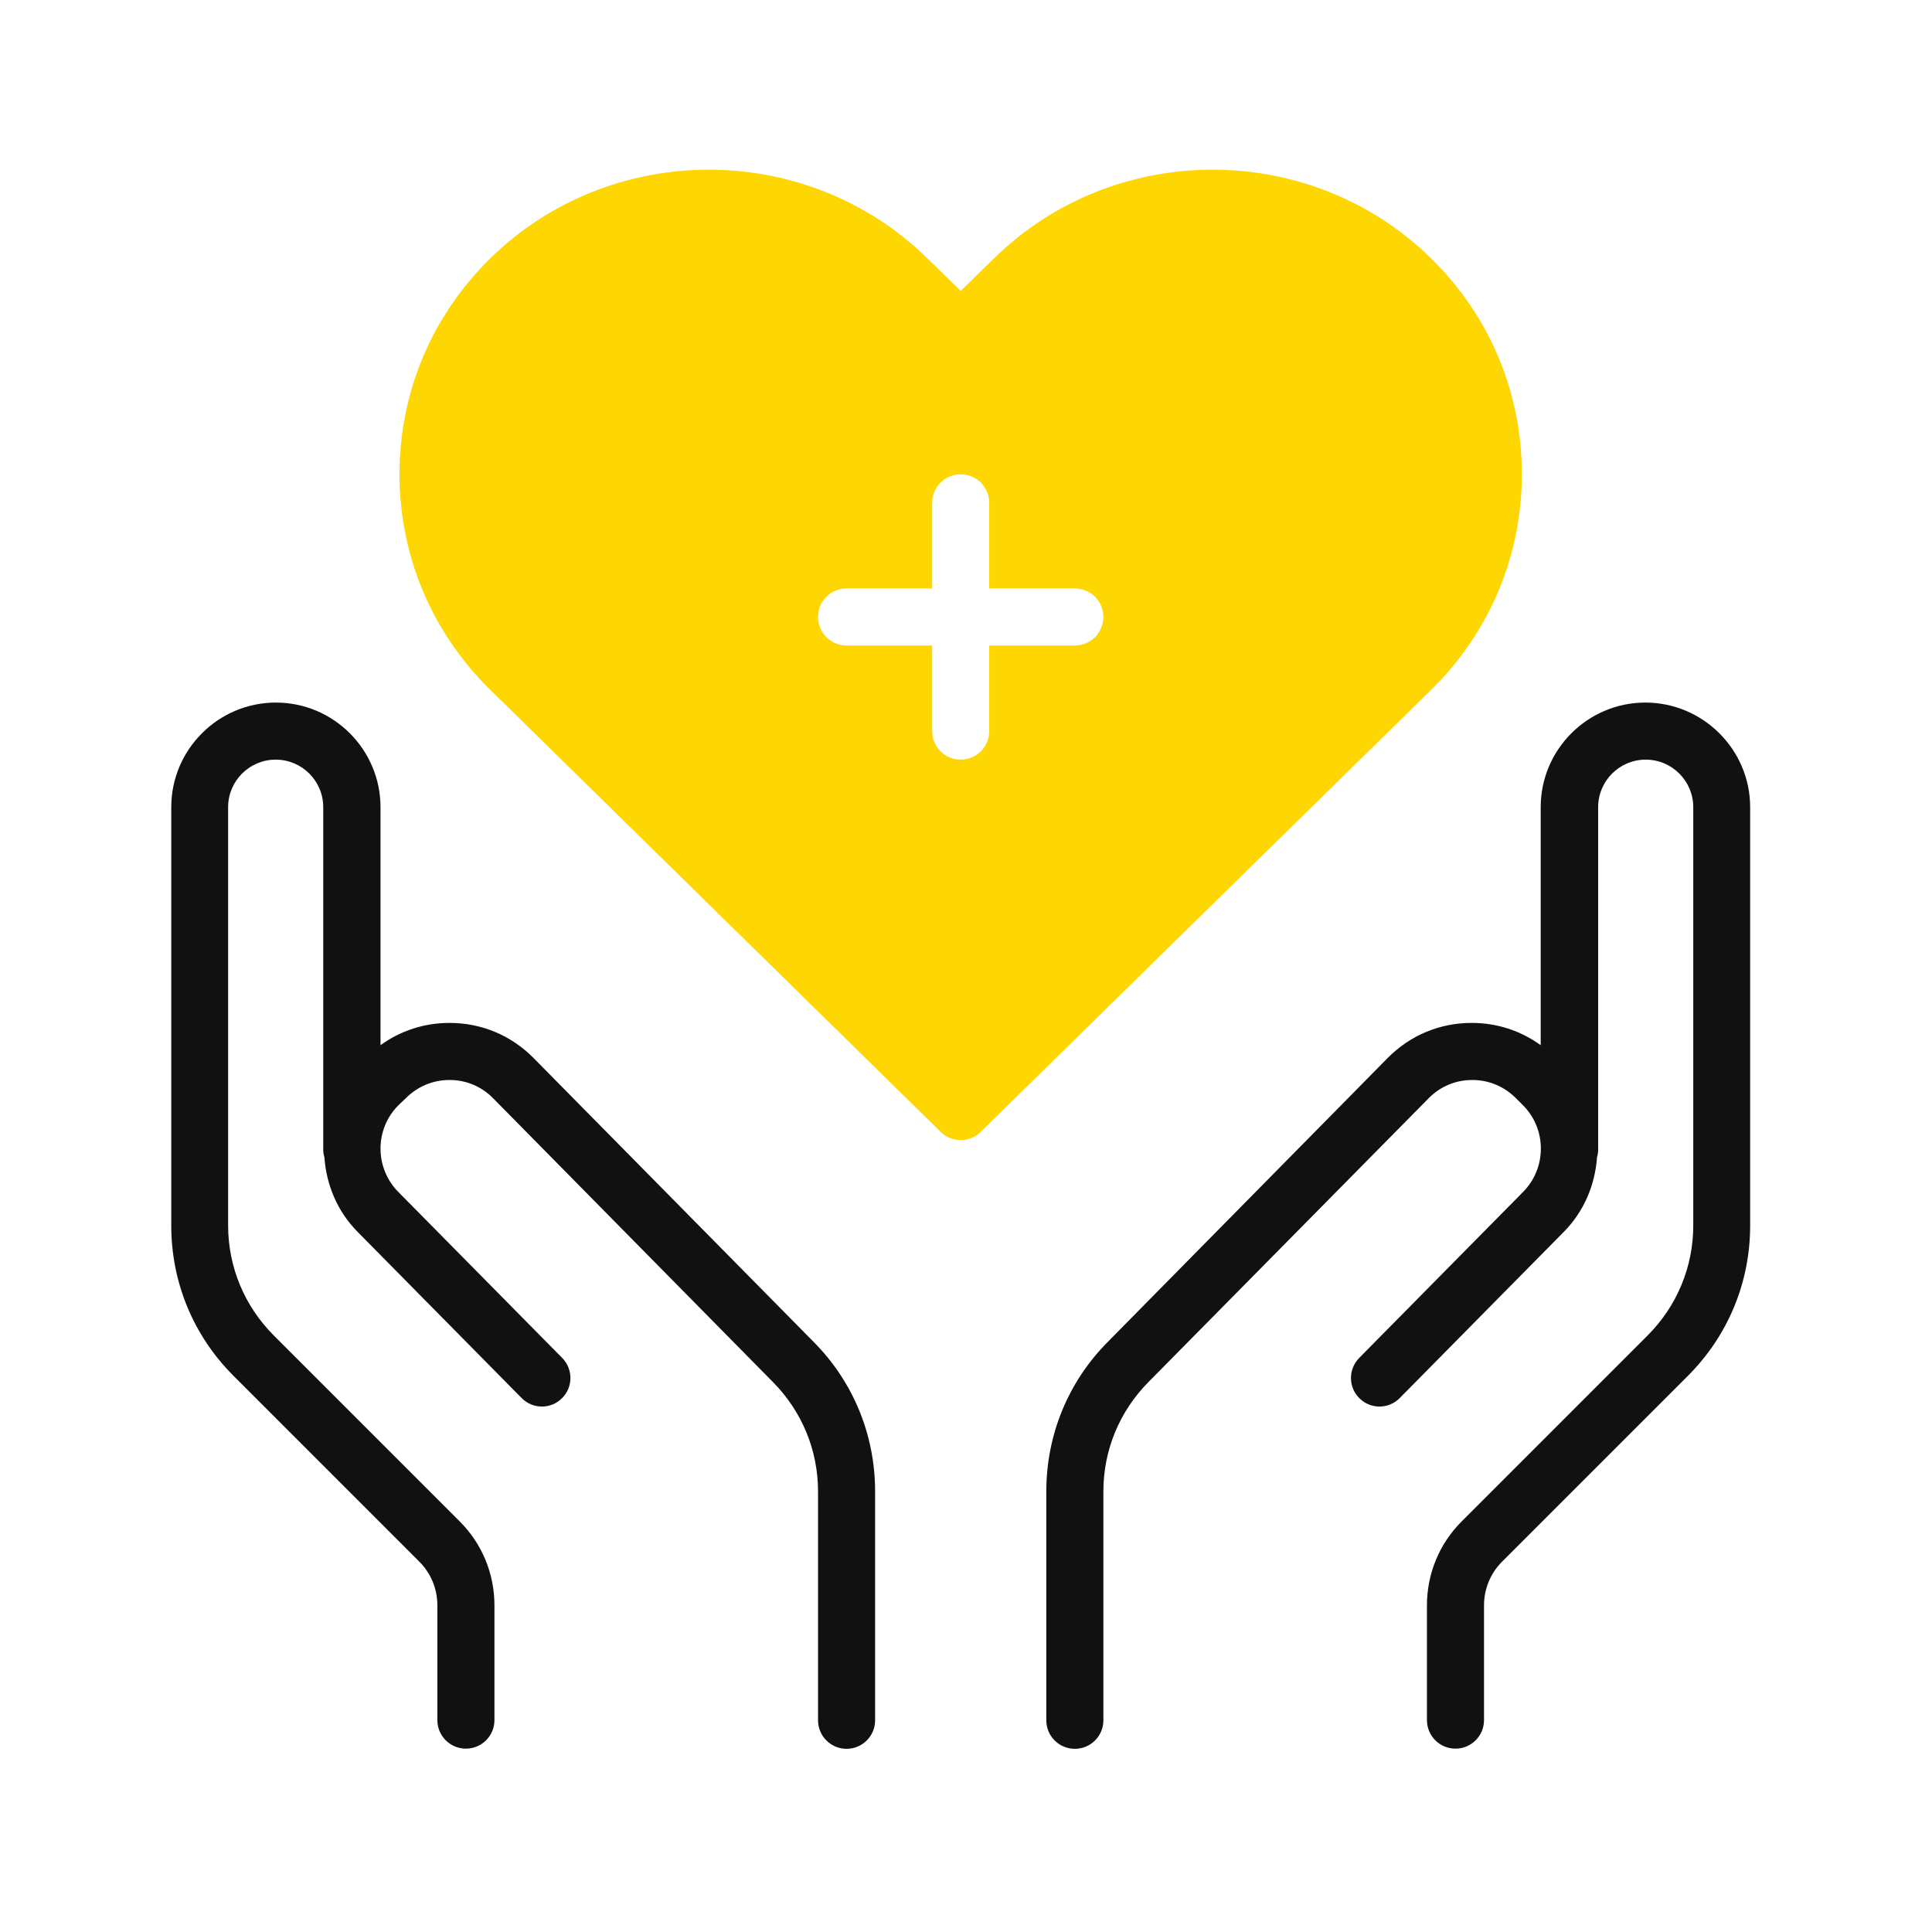
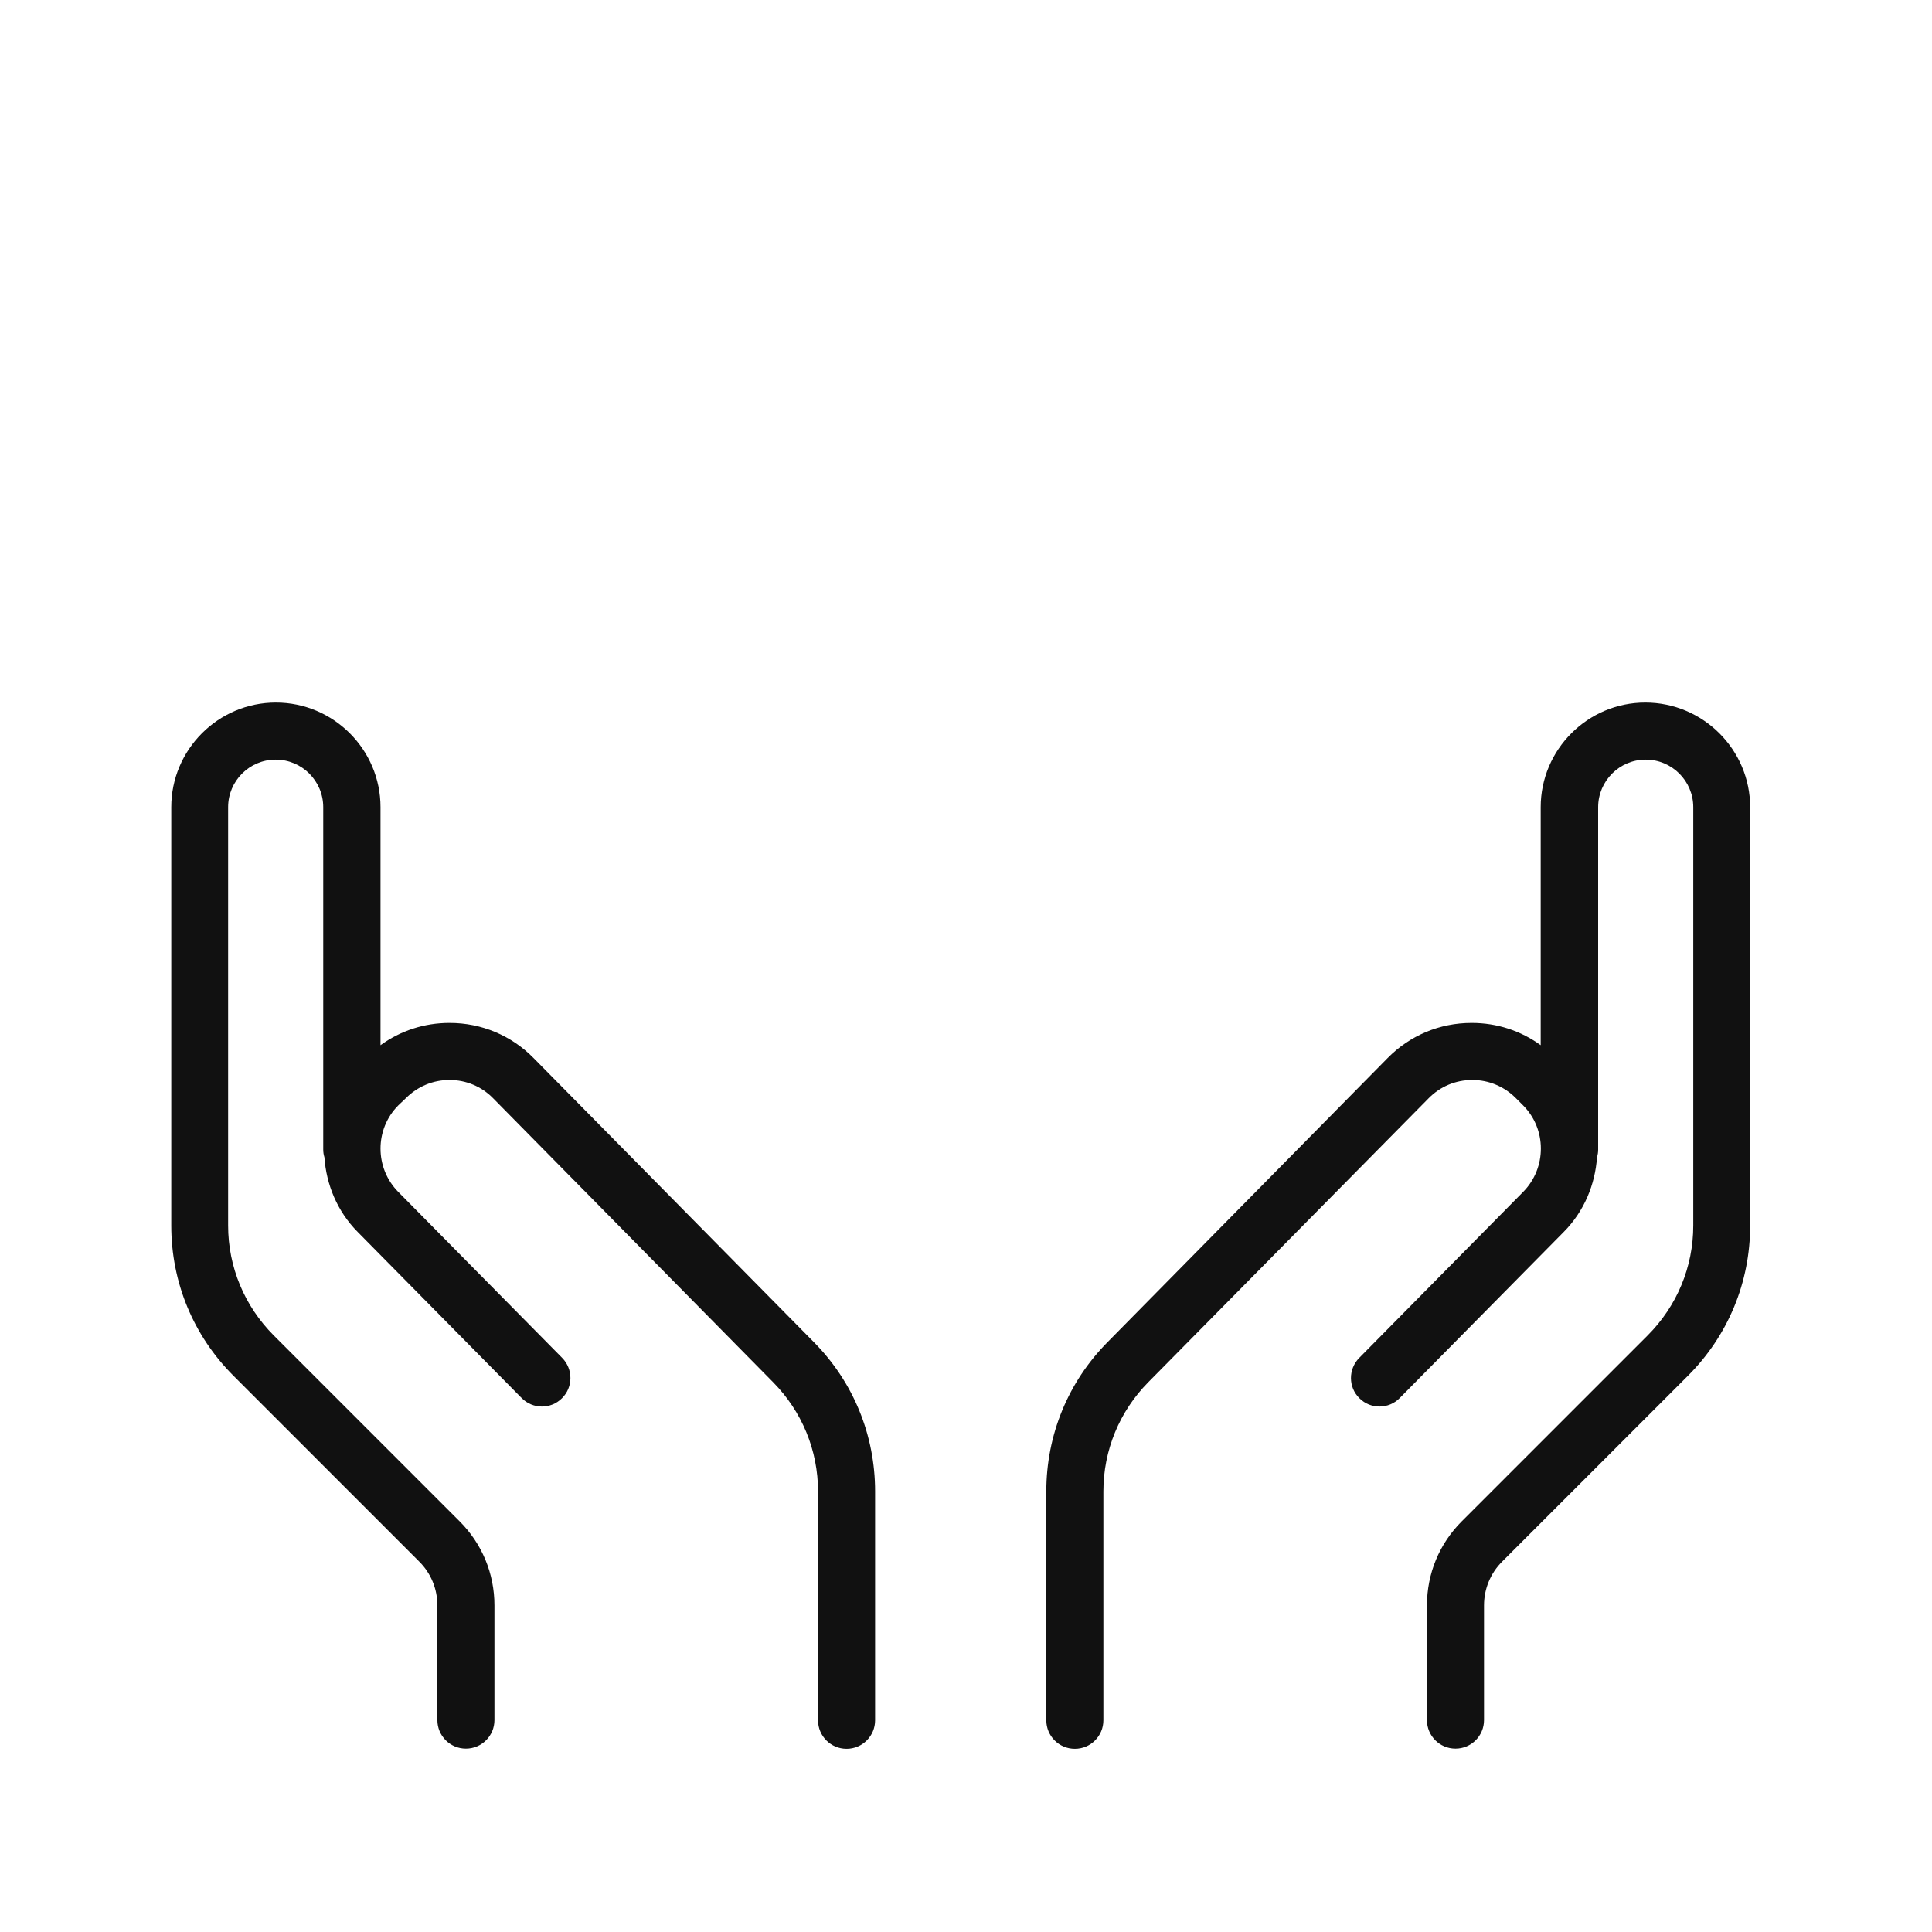
<svg xmlns="http://www.w3.org/2000/svg" width="65" height="65" viewBox="0 0 65 65" fill="none">
-   <path d="M48.155 23.202L32.993 38.082C32.808 38.267 32.565 38.357 32.321 38.357C32.078 38.357 31.835 38.267 31.649 38.082L16.488 23.202C14.523 21.269 13.441 18.696 13.441 15.951C13.441 13.205 14.523 10.632 16.488 8.699C20.545 4.712 27.15 4.712 31.208 8.699L32.321 9.787L33.435 8.699C37.493 4.712 44.097 4.712 48.155 8.699C50.12 10.632 51.201 13.205 51.201 15.951C51.201 18.696 50.12 21.269 48.155 23.202ZM37.121 20.757C37.121 20.226 36.693 19.797 36.161 19.797H33.281V16.917C33.281 16.386 32.853 15.957 32.321 15.957C31.79 15.957 31.361 16.386 31.361 16.917V19.797H28.481C27.95 19.797 27.521 20.226 27.521 20.757C27.521 21.288 27.95 21.717 28.481 21.717H31.361V24.597C31.361 25.128 31.79 25.557 32.321 25.557C32.853 25.557 33.281 25.128 33.281 24.597V21.717H36.161C36.693 21.717 37.121 21.288 37.121 20.757Z" fill="#FED602" />
  <path d="M58.882 27.157V41.231C58.882 43.144 58.139 44.936 56.789 46.287L50.536 52.54C50.146 52.93 49.928 53.455 49.928 54.012V57.871C49.928 58.402 49.499 58.831 48.968 58.831C48.437 58.831 48.008 58.402 48.008 57.871V54.012C48.008 52.943 48.424 51.938 49.179 51.183L55.432 44.93C56.418 43.944 56.968 42.626 56.968 41.231V27.157C56.968 26.274 56.251 25.557 55.368 25.557C54.485 25.557 53.768 26.274 53.768 27.157V38.677C53.768 38.767 53.755 38.85 53.73 38.933C53.666 39.848 53.301 40.751 52.61 41.448L47.093 47.036C46.722 47.413 46.114 47.42 45.736 47.042C45.358 46.671 45.358 46.063 45.73 45.685L51.246 40.098C52.04 39.292 52.04 37.986 51.24 37.186L50.997 36.943C50.606 36.552 50.088 36.335 49.538 36.335H49.531C48.974 36.335 48.456 36.552 48.066 36.949L38.632 46.504C37.659 47.49 37.122 48.796 37.122 50.178V57.877C37.122 58.408 36.693 58.837 36.162 58.837C35.63 58.837 35.202 58.408 35.202 57.877V50.178C35.202 48.284 35.931 46.498 37.263 45.154L46.683 35.599C47.432 34.837 48.437 34.415 49.506 34.415C49.512 34.415 49.512 34.415 49.519 34.415C50.363 34.415 51.163 34.677 51.835 35.164V27.157C51.835 25.218 53.416 23.637 55.355 23.637C57.294 23.637 58.882 25.218 58.882 27.157ZM17.954 35.599C17.205 34.837 16.2 34.415 15.131 34.415C15.125 34.415 15.125 34.415 15.118 34.415C14.274 34.415 13.474 34.677 12.802 35.164V27.157C12.802 25.218 11.221 23.637 9.282 23.637C7.343 23.637 5.762 25.218 5.762 27.157V41.231C5.762 43.144 6.504 44.936 7.855 46.287L14.107 52.54C14.498 52.93 14.715 53.455 14.715 54.012V57.871C14.715 58.402 15.144 58.831 15.675 58.831C16.206 58.831 16.635 58.402 16.635 57.871V54.012C16.635 52.943 16.219 51.938 15.464 51.183L9.211 44.93C8.226 43.944 7.675 42.626 7.675 41.231V27.157C7.675 26.274 8.392 25.557 9.275 25.557C10.159 25.557 10.875 26.274 10.875 27.157V38.677C10.875 38.767 10.888 38.85 10.914 38.933C10.978 39.848 11.342 40.751 12.034 41.448L17.55 47.036C17.922 47.413 18.53 47.42 18.907 47.042C19.285 46.671 19.285 46.063 18.914 45.685L13.397 40.098C12.603 39.292 12.603 37.986 13.403 37.186L13.659 36.943C14.05 36.552 14.568 36.335 15.118 36.335H15.125C15.682 36.335 16.2 36.552 16.59 36.949L26.011 46.504C26.984 47.49 27.522 48.796 27.522 50.178V57.877C27.522 58.408 27.951 58.837 28.482 58.837C29.013 58.837 29.442 58.408 29.442 57.877V50.178C29.442 48.284 28.712 46.498 27.381 45.154L17.954 35.599Z" fill="#111111" />
</svg>